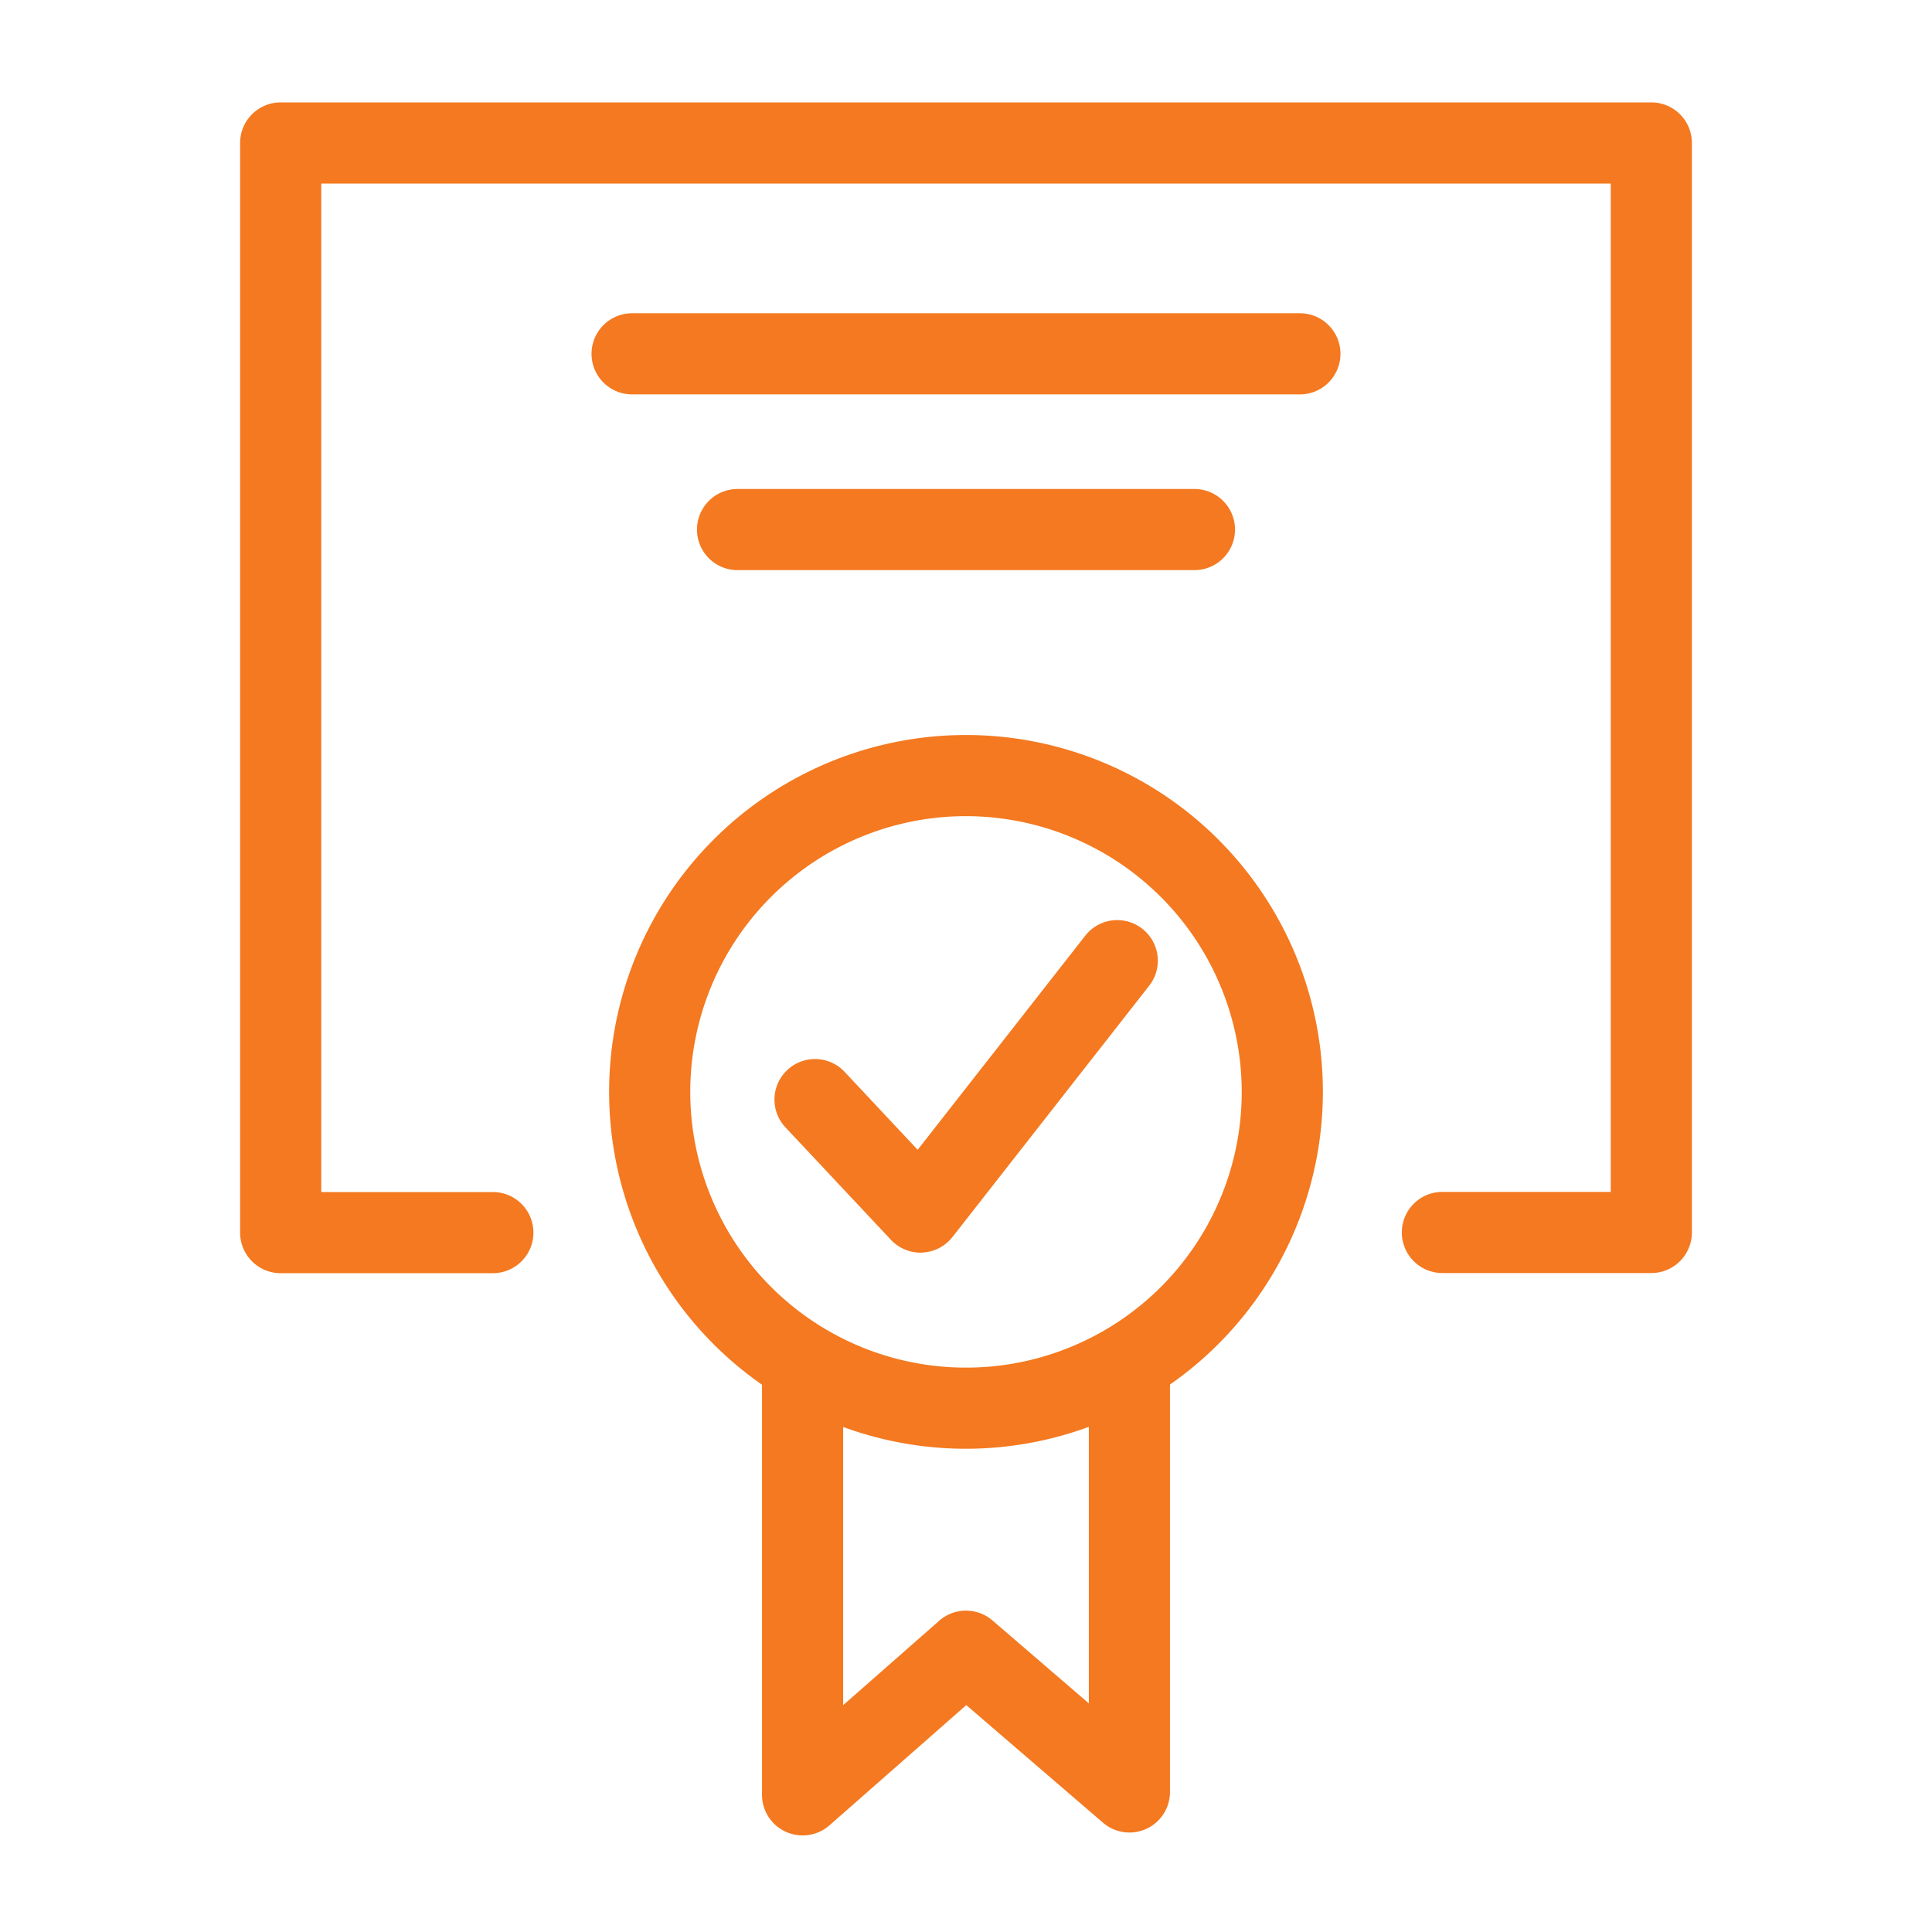
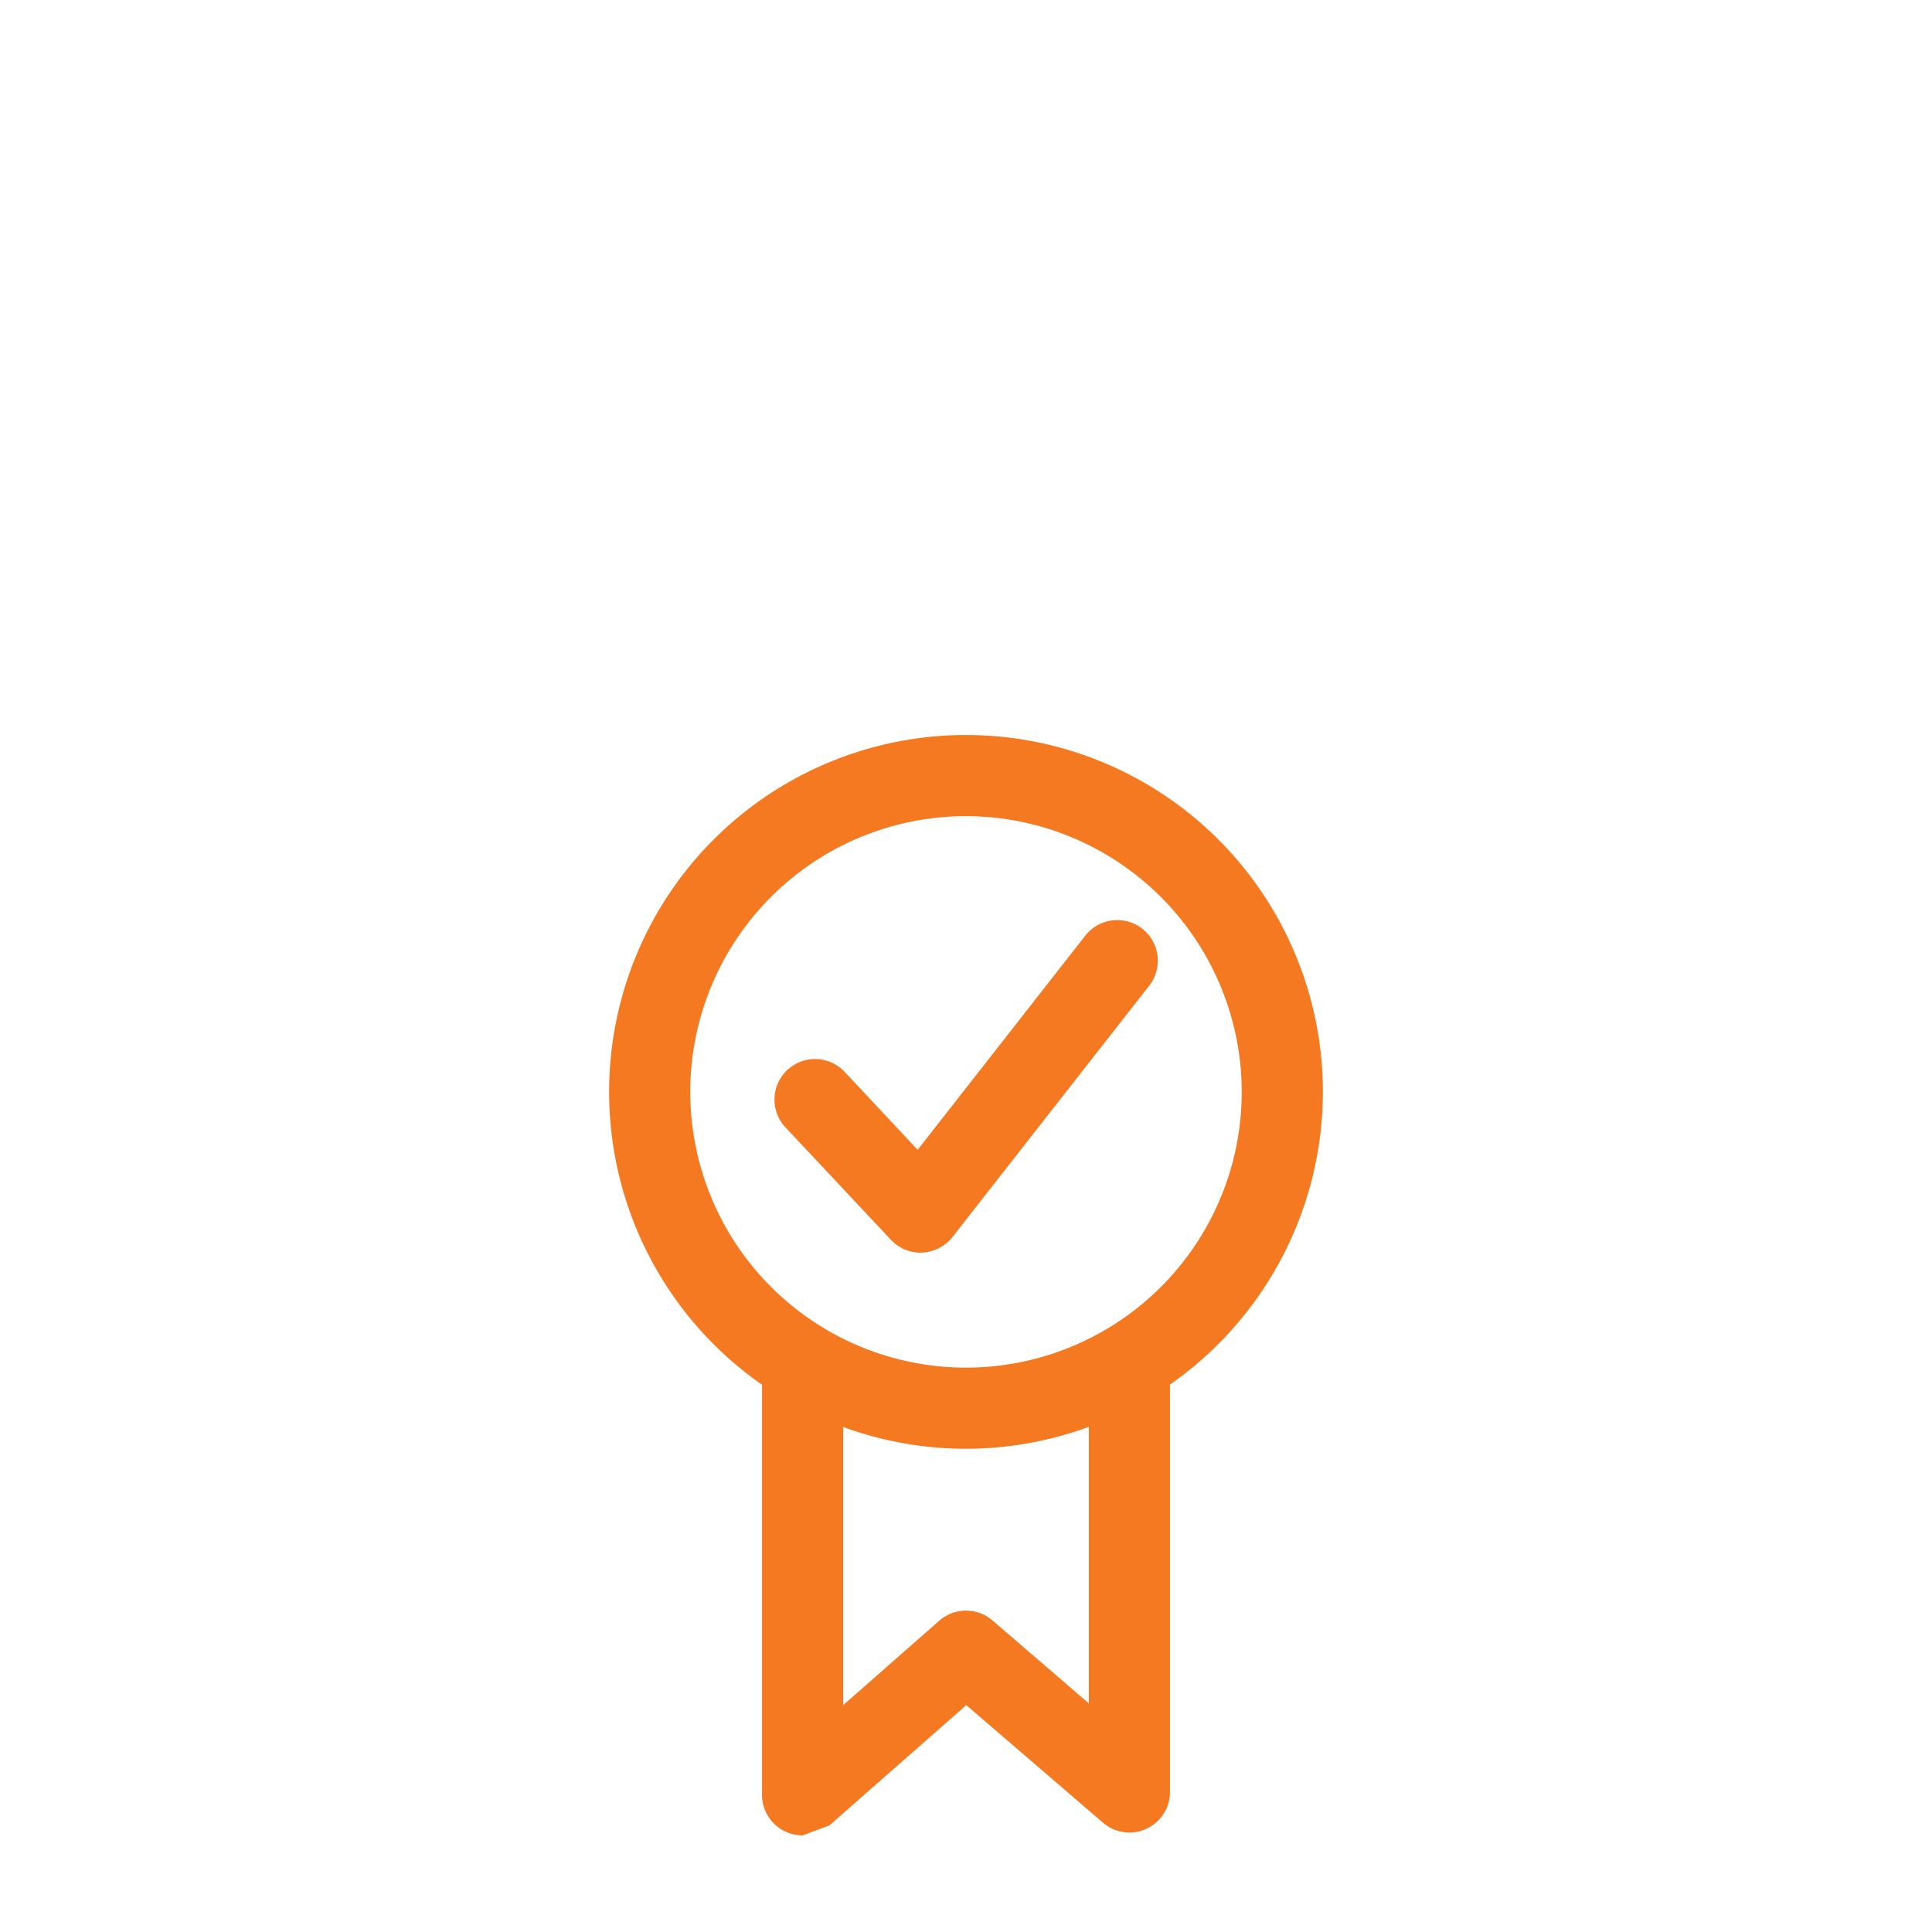
<svg xmlns="http://www.w3.org/2000/svg" id="Icons" viewBox="0 0 500 500">
  <defs>
    <style>.cls-1{fill:#f47920;}</style>
  </defs>
  <path class="cls-1" d="M238.24,324.19a10.52,10.52,0,0,1-7.66-3.32l-27.41-29.22a10.5,10.5,0,0,1,15.32-14.36l19,20.28,43.38-55.42a10.5,10.5,0,0,1,16.54,12.95l-50.93,65.06a10.53,10.53,0,0,1-7.8,4Z" />
-   <path class="cls-1" d="M427.36,329.46H373.29a10.5,10.5,0,0,1,0-21h43.57V47.5H83.14v261h44.41a10.5,10.5,0,1,1,0,21H72.64A10.5,10.5,0,0,1,62.14,319V37a10.5,10.5,0,0,1,10.5-10.5H427.36A10.5,10.5,0,0,1,437.86,37V319A10.5,10.5,0,0,1,427.36,329.46Z" />
  <path class="cls-1" d="M250,374.94a92.36,92.36,0,1,1,92.36-92.36A92.46,92.46,0,0,1,250,374.94Zm0-163.72a71.36,71.36,0,1,0,71.36,71.36A71.44,71.44,0,0,0,250,211.22Z" />
-   <path class="cls-1" d="M336.41,102.07H163.59a10.5,10.5,0,0,1,0-21H336.41a10.5,10.5,0,0,1,0,21Z" />
-   <path class="cls-1" d="M309.12,147.55H190.88a10.5,10.5,0,1,1,0-21H309.12a10.5,10.5,0,0,1,0,21Z" />
-   <path class="cls-1" d="M207.7,475a10.49,10.49,0,0,1-10.49-10.5V356.12a10.5,10.5,0,0,1,21,0v85.17l24.86-21.85a10.51,10.51,0,0,1,13.78-.07l24.94,21.46V355.34a10.5,10.5,0,0,1,21,0V463.71a10.49,10.49,0,0,1-17.34,8l-35.38-30.43-35.43,31.14A10.5,10.5,0,0,1,207.7,475Z" />
+   <path class="cls-1" d="M207.7,475a10.49,10.49,0,0,1-10.49-10.5V356.12a10.5,10.5,0,0,1,21,0v85.17l24.86-21.85a10.51,10.51,0,0,1,13.78-.07l24.94,21.46V355.34a10.5,10.5,0,0,1,21,0V463.71a10.49,10.49,0,0,1-17.34,8l-35.38-30.43-35.43,31.14Z" />
</svg>